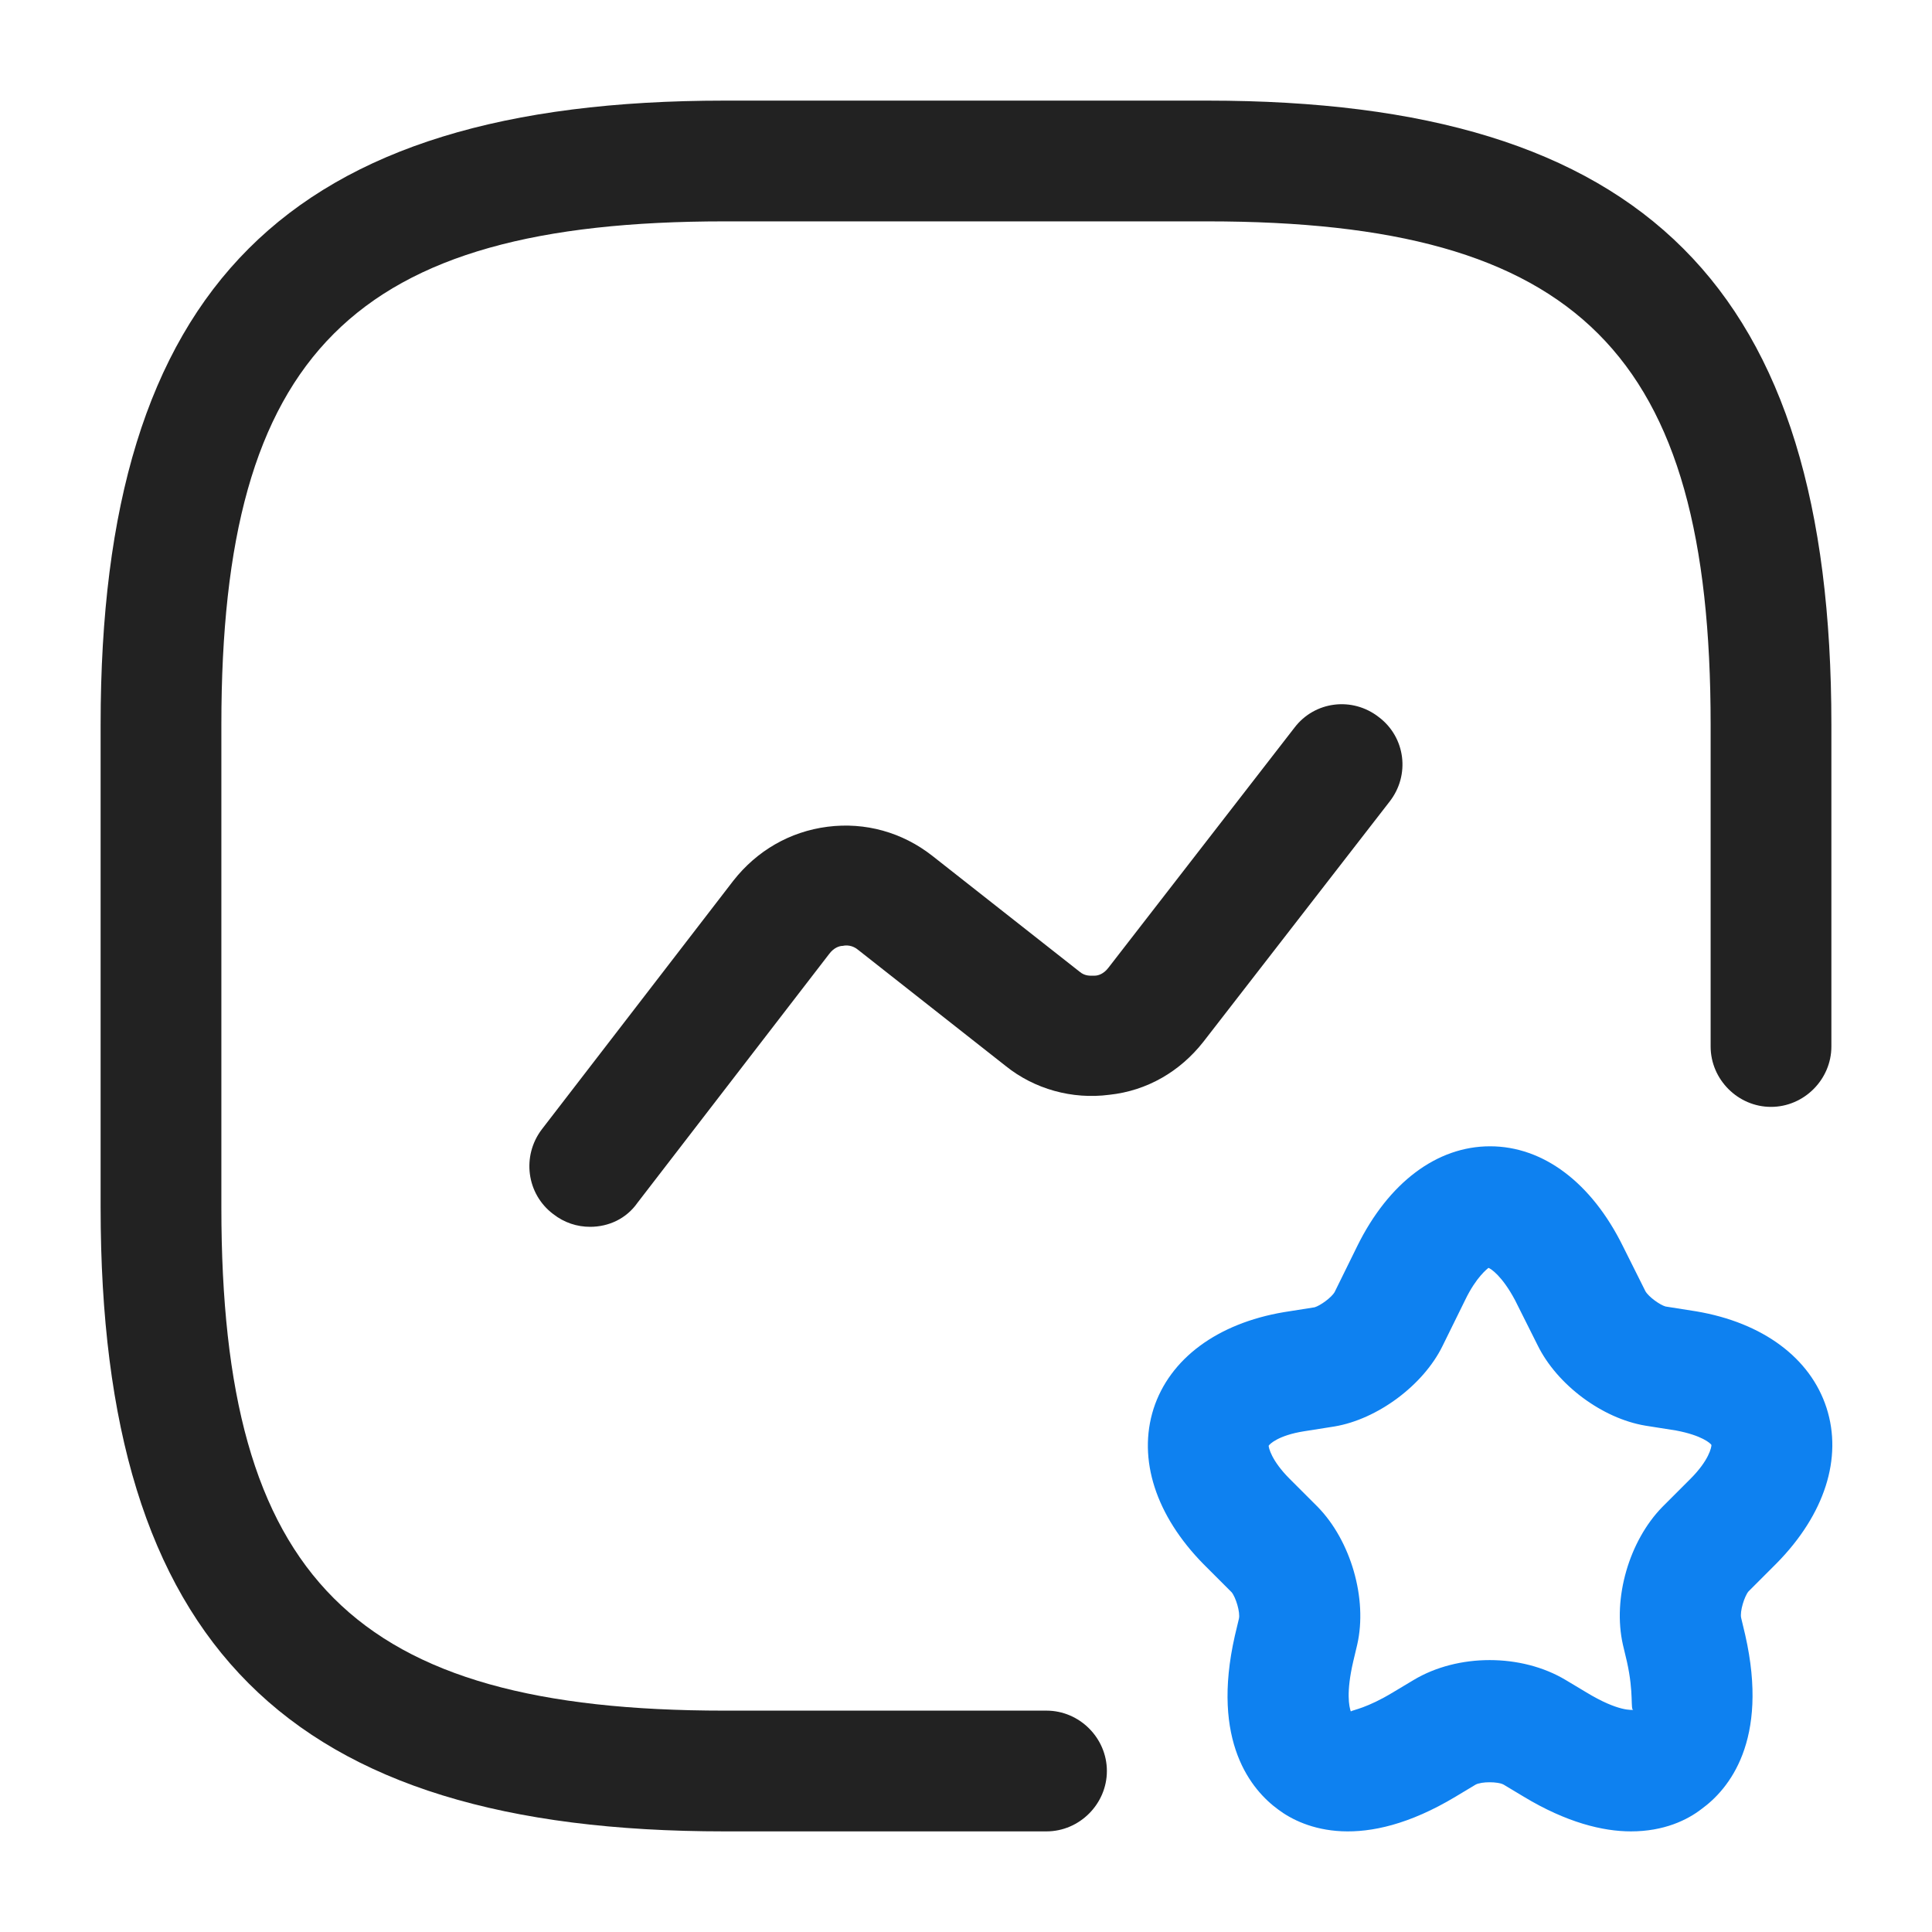
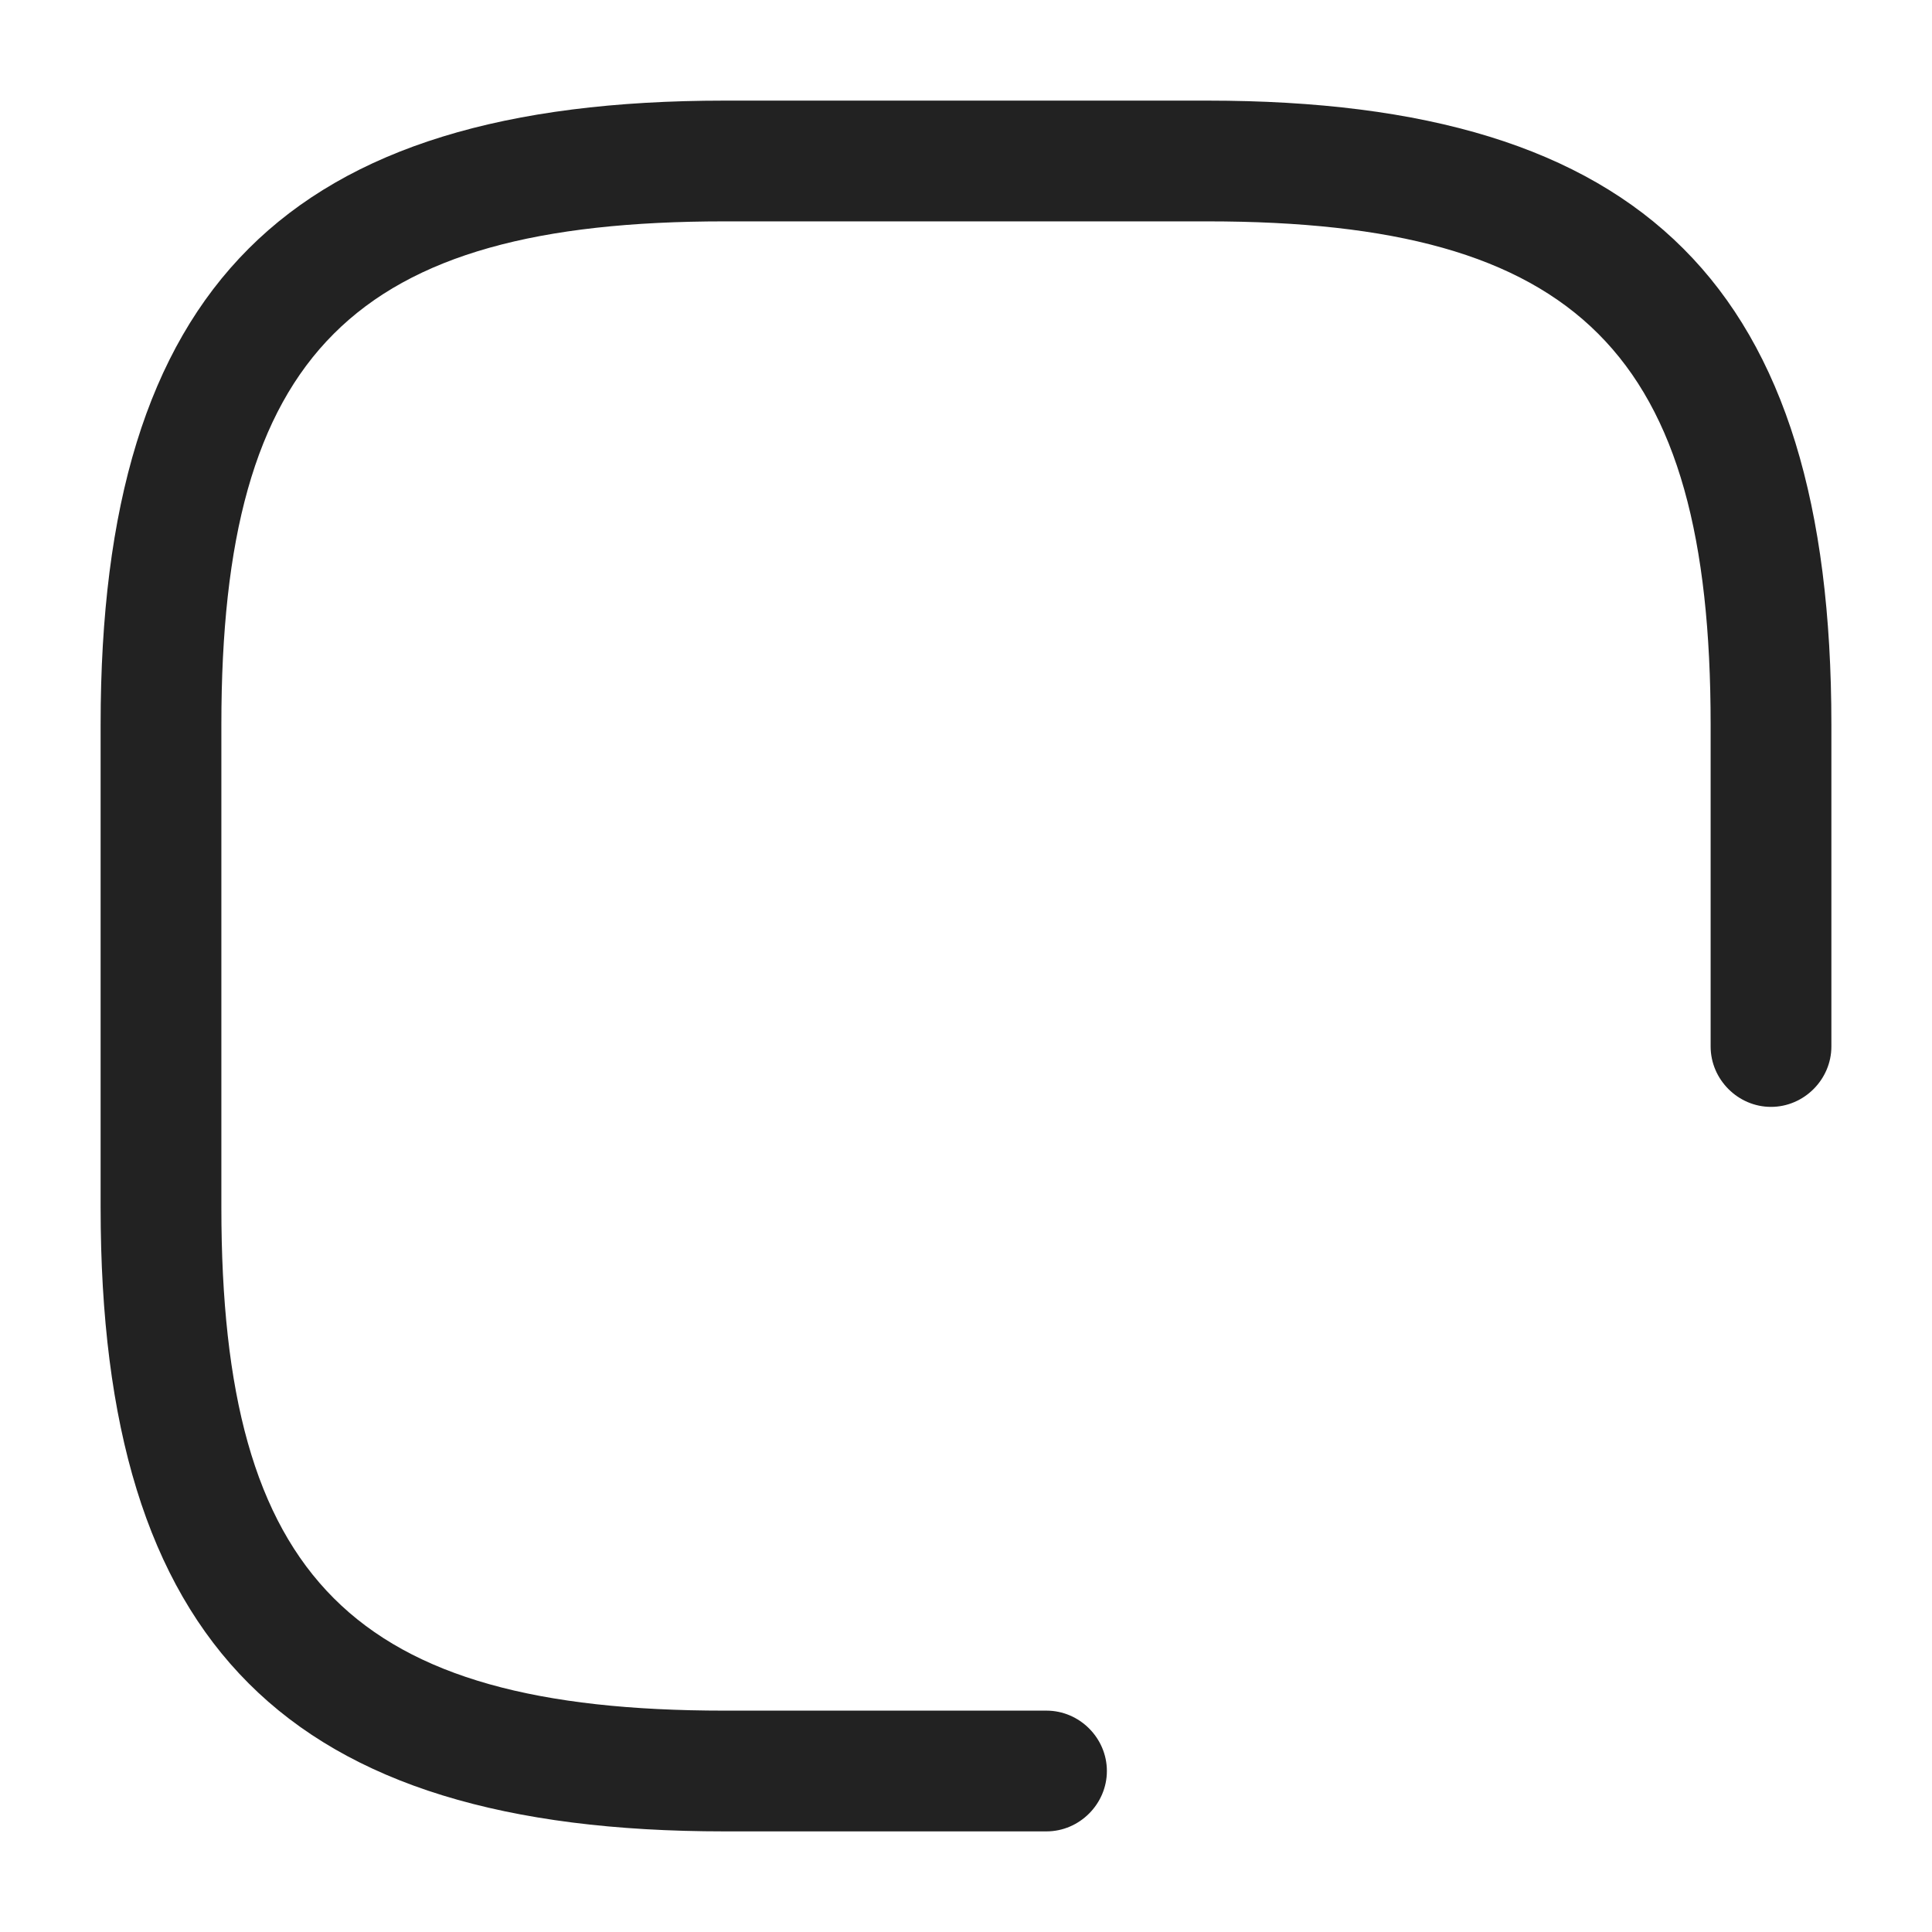
<svg xmlns="http://www.w3.org/2000/svg" width="50" height="50" viewBox="0 0 50 50" fill="none">
  <path d="M27.083 47.396H18.75C7.437 47.396 2.604 42.562 2.604 31.25V18.75C2.604 7.437 7.437 2.604 18.75 2.604H31.25C42.562 2.604 47.396 7.437 47.396 18.75V27.083C47.396 27.937 46.688 28.646 45.833 28.646C44.979 28.646 44.271 27.937 44.271 27.083V18.75C44.271 9.146 40.854 5.729 31.25 5.729H18.75C9.146 5.729 5.729 9.146 5.729 18.75V31.25C5.729 40.854 9.146 44.271 18.75 44.271H27.083C27.938 44.271 28.646 44.979 28.646 45.833C28.646 46.687 27.938 47.396 27.083 47.396Z" fill="#222222" />
-   <path d="M15.271 31.75C14.938 31.75 14.604 31.646 14.313 31.417C13.625 30.896 13.5 29.917 14.021 29.229L18.979 22.792C19.584 22.021 20.438 21.521 21.417 21.396C22.396 21.271 23.354 21.542 24.125 22.146L27.938 25.146C28.084 25.271 28.229 25.25 28.334 25.25C28.417 25.25 28.563 25.208 28.688 25.042L33.5 18.833C34.021 18.146 35 18.021 35.688 18.562C36.375 19.083 36.5 20.062 35.959 20.75L31.146 26.958C30.542 27.729 29.688 28.229 28.709 28.333C27.75 28.458 26.771 28.188 26.021 27.583L22.209 24.583C22.063 24.458 21.896 24.458 21.813 24.479C21.729 24.479 21.584 24.521 21.459 24.688L16.5 31.125C16.209 31.542 15.75 31.75 15.271 31.75Z" fill="#222222" />
-   <path d="M42.208 47.396C41.479 47.396 40.541 47.166 39.437 46.5L38.916 46.187C38.771 46.104 38.333 46.104 38.187 46.187L37.666 46.5C35.271 47.937 33.75 47.333 33.083 46.833C32.396 46.333 31.333 45.083 31.958 42.333L32.062 41.896C32.104 41.729 31.979 41.333 31.875 41.208L31.146 40.479C29.917 39.229 29.437 37.771 29.854 36.458C30.271 35.166 31.5 34.25 33.229 33.958L34.021 33.833C34.166 33.791 34.458 33.583 34.541 33.437L35.125 32.25C35.937 30.604 37.187 29.666 38.562 29.666C39.937 29.666 41.187 30.604 42 32.25L42.583 33.416C42.666 33.562 42.958 33.771 43.104 33.812L43.896 33.937C45.625 34.229 46.854 35.146 47.271 36.437C47.687 37.729 47.229 39.187 45.979 40.458L45.25 41.187C45.146 41.312 45.021 41.708 45.062 41.875L45.166 42.312C45.791 45.062 44.729 46.312 44.042 46.812C43.667 47.104 43.062 47.396 42.208 47.396ZM38.521 32.812C38.5 32.833 38.208 33.041 37.917 33.646L37.333 34.833C36.833 35.854 35.646 36.729 34.541 36.916L33.75 37.041C33.083 37.146 32.854 37.375 32.833 37.416C32.833 37.458 32.896 37.791 33.375 38.271L34.104 39C34.958 39.875 35.396 41.375 35.125 42.562L35.021 43C34.833 43.812 34.916 44.166 34.958 44.291C35.021 44.25 35.375 44.208 36.062 43.791L36.583 43.479C37.729 42.791 39.375 42.791 40.521 43.479L41.042 43.791C41.896 44.312 42.25 44.25 42.271 44.25C42.187 44.25 42.291 43.833 42.104 43L42 42.562C41.729 41.354 42.166 39.875 43.021 39L43.75 38.271C44.229 37.791 44.292 37.458 44.292 37.396C44.271 37.354 44.042 37.146 43.375 37.021L42.583 36.896C41.458 36.708 40.292 35.833 39.792 34.812L39.208 33.646C38.875 33.021 38.583 32.833 38.521 32.812Z" fill="#0E81F0" />
</svg>